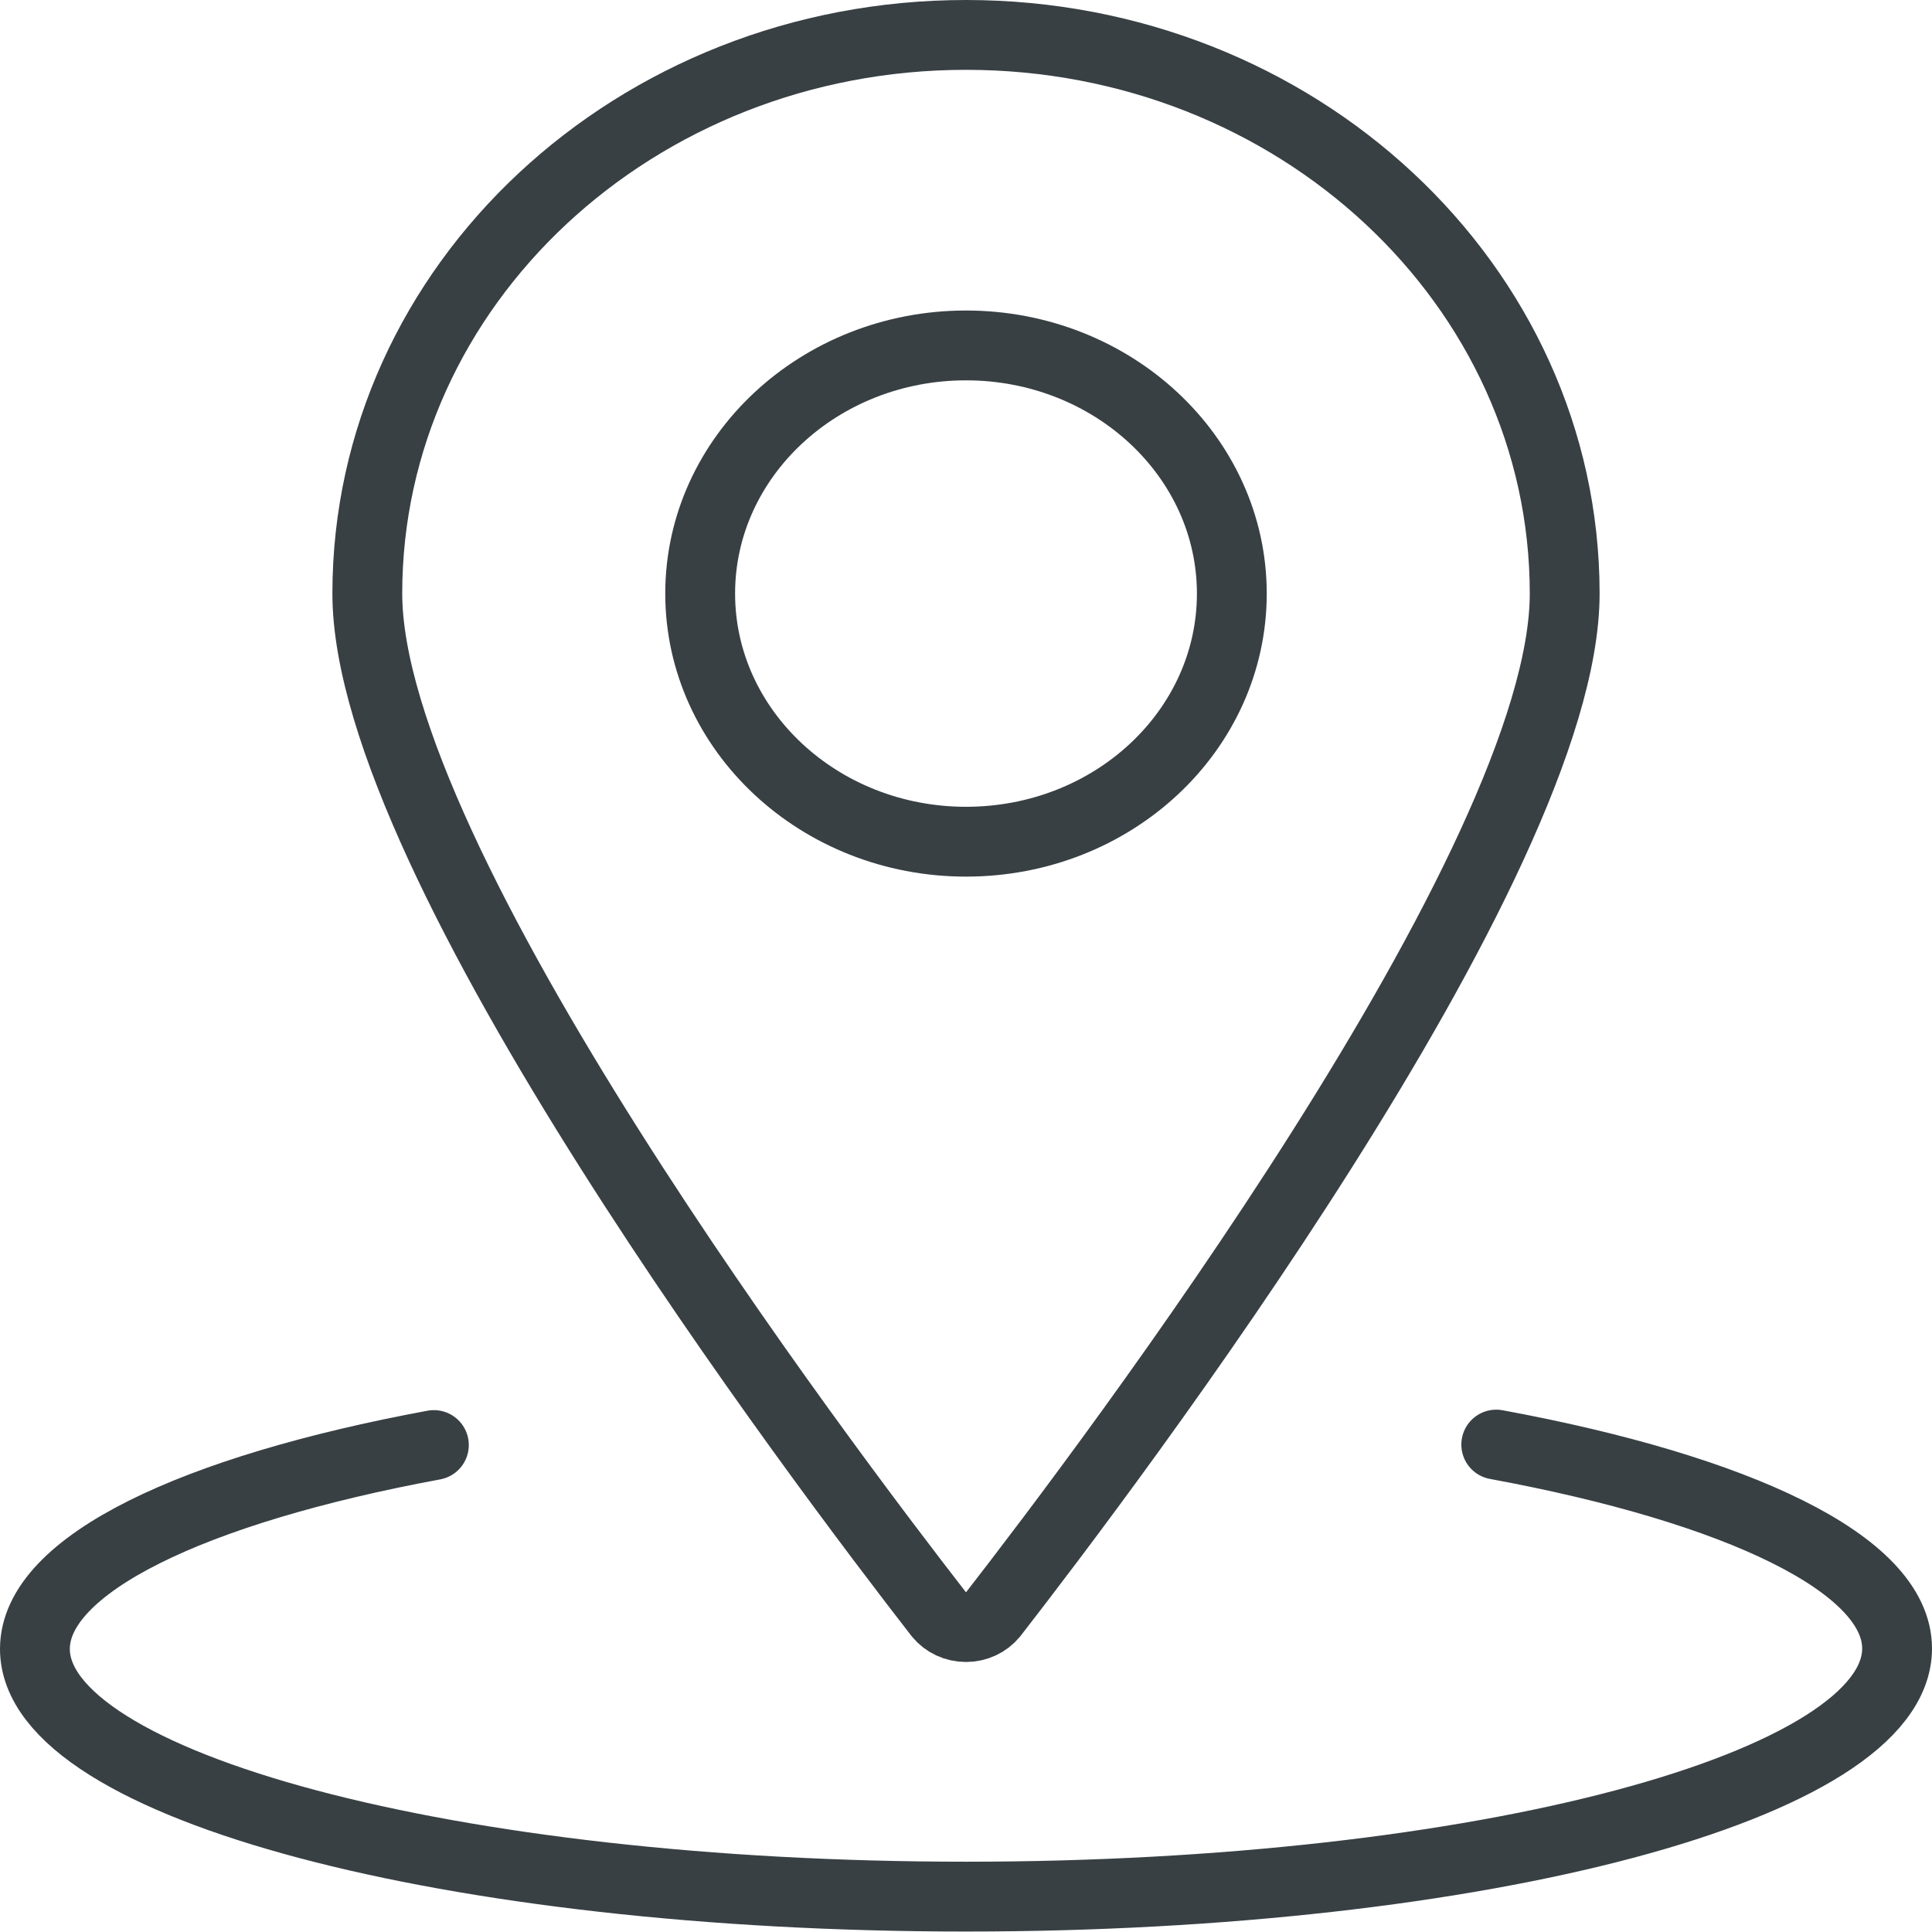
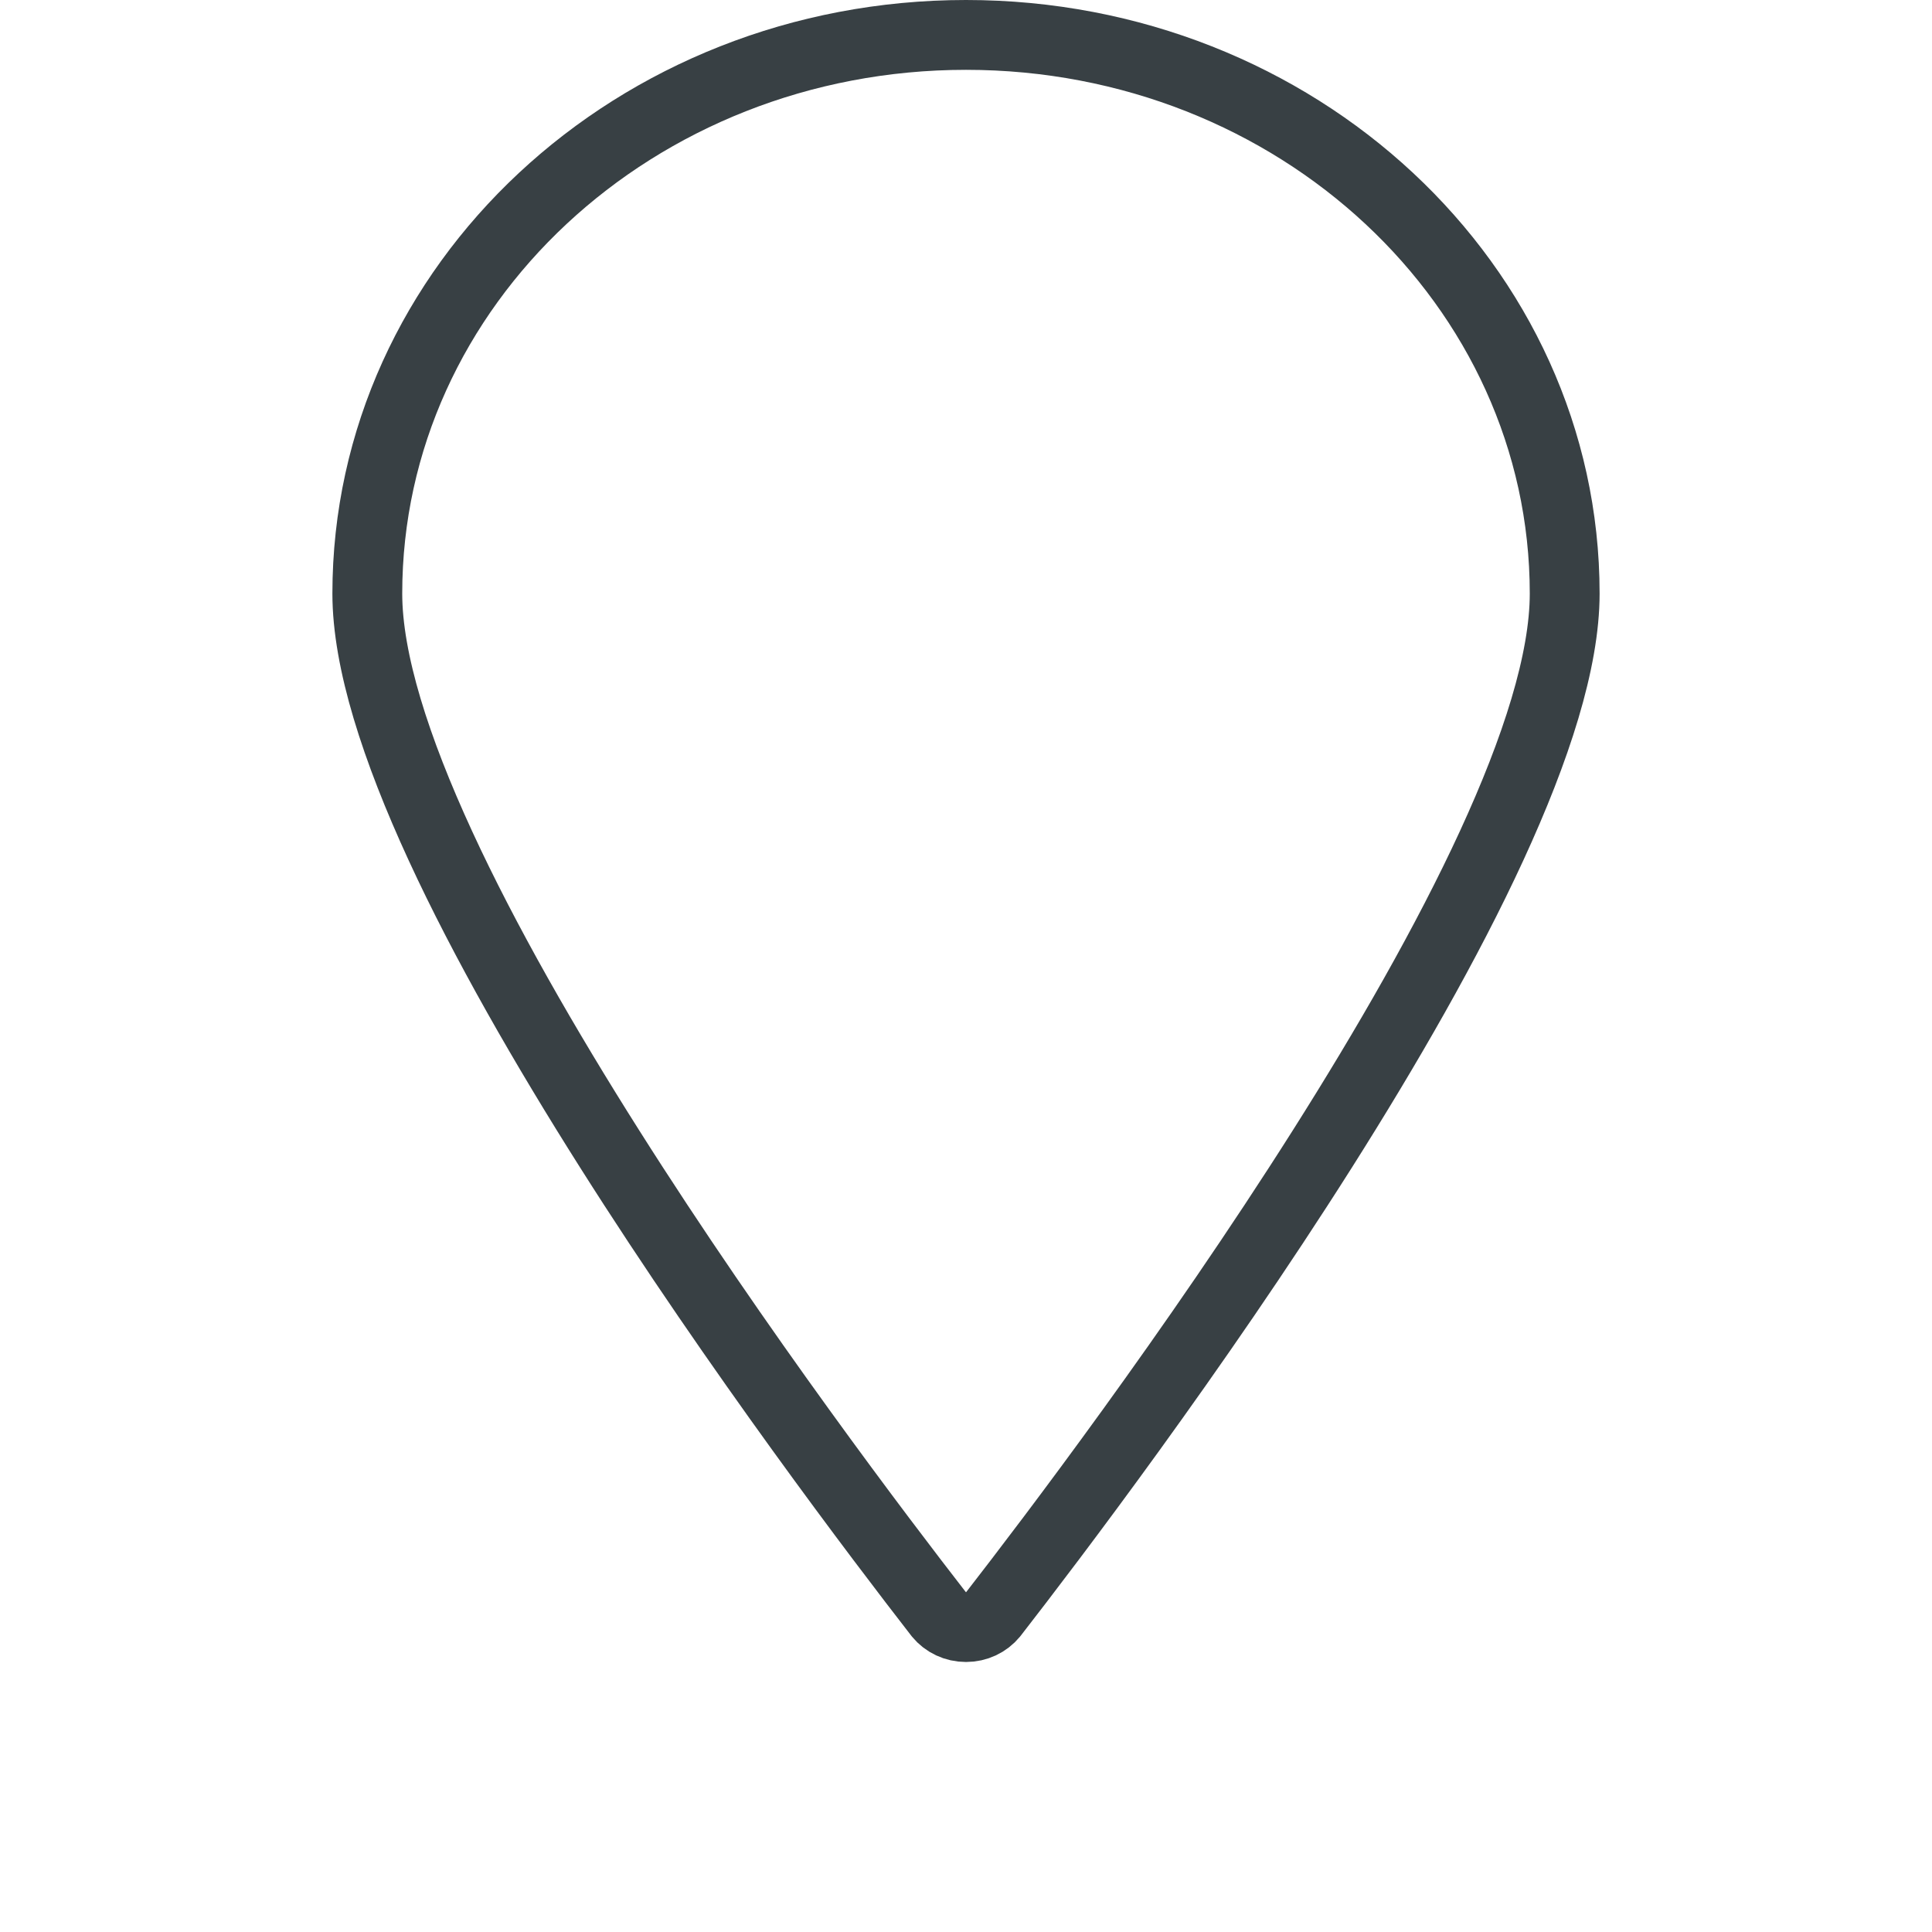
<svg xmlns="http://www.w3.org/2000/svg" id="Capa_2" viewBox="0 0 41.5 41.5">
  <g id="Capa_1-2" data-name="Capa_1">
    <g>
-       <path d="M32.14,31.03c5.2.96,8.61,2.57,8.61,4.38,0,2.95-8.95,5.33-20,5.33S.75,38.36.75,35.42c0-1.81,3.39-3.42,8.57-4.38" fill="none" stroke="#384044" stroke-linecap="round" stroke-linejoin="round" stroke-width="1.5" />
      <path d="M20.75.75c7.1,0,12.86,5.37,12.86,12,0,5.78-9.78,18.71-12.28,21.93-.14.17-.35.27-.58.27s-.44-.1-.58-.27c-2.5-3.22-12.28-16.15-12.28-21.93C7.89,6.12,13.65.75,20.75.75Z" fill="none" stroke="#384044" stroke-linecap="round" stroke-linejoin="round" stroke-width="1.5" />
-       <path d="M20.75,18.08c3.16,0,5.71-2.39,5.71-5.33s-2.56-5.33-5.71-5.33-5.71,2.39-5.71,5.33,2.56,5.33,5.71,5.33Z" fill="none" stroke="#384044" stroke-linecap="round" stroke-linejoin="round" stroke-width="1.5" />
    </g>
  </g>
</svg>